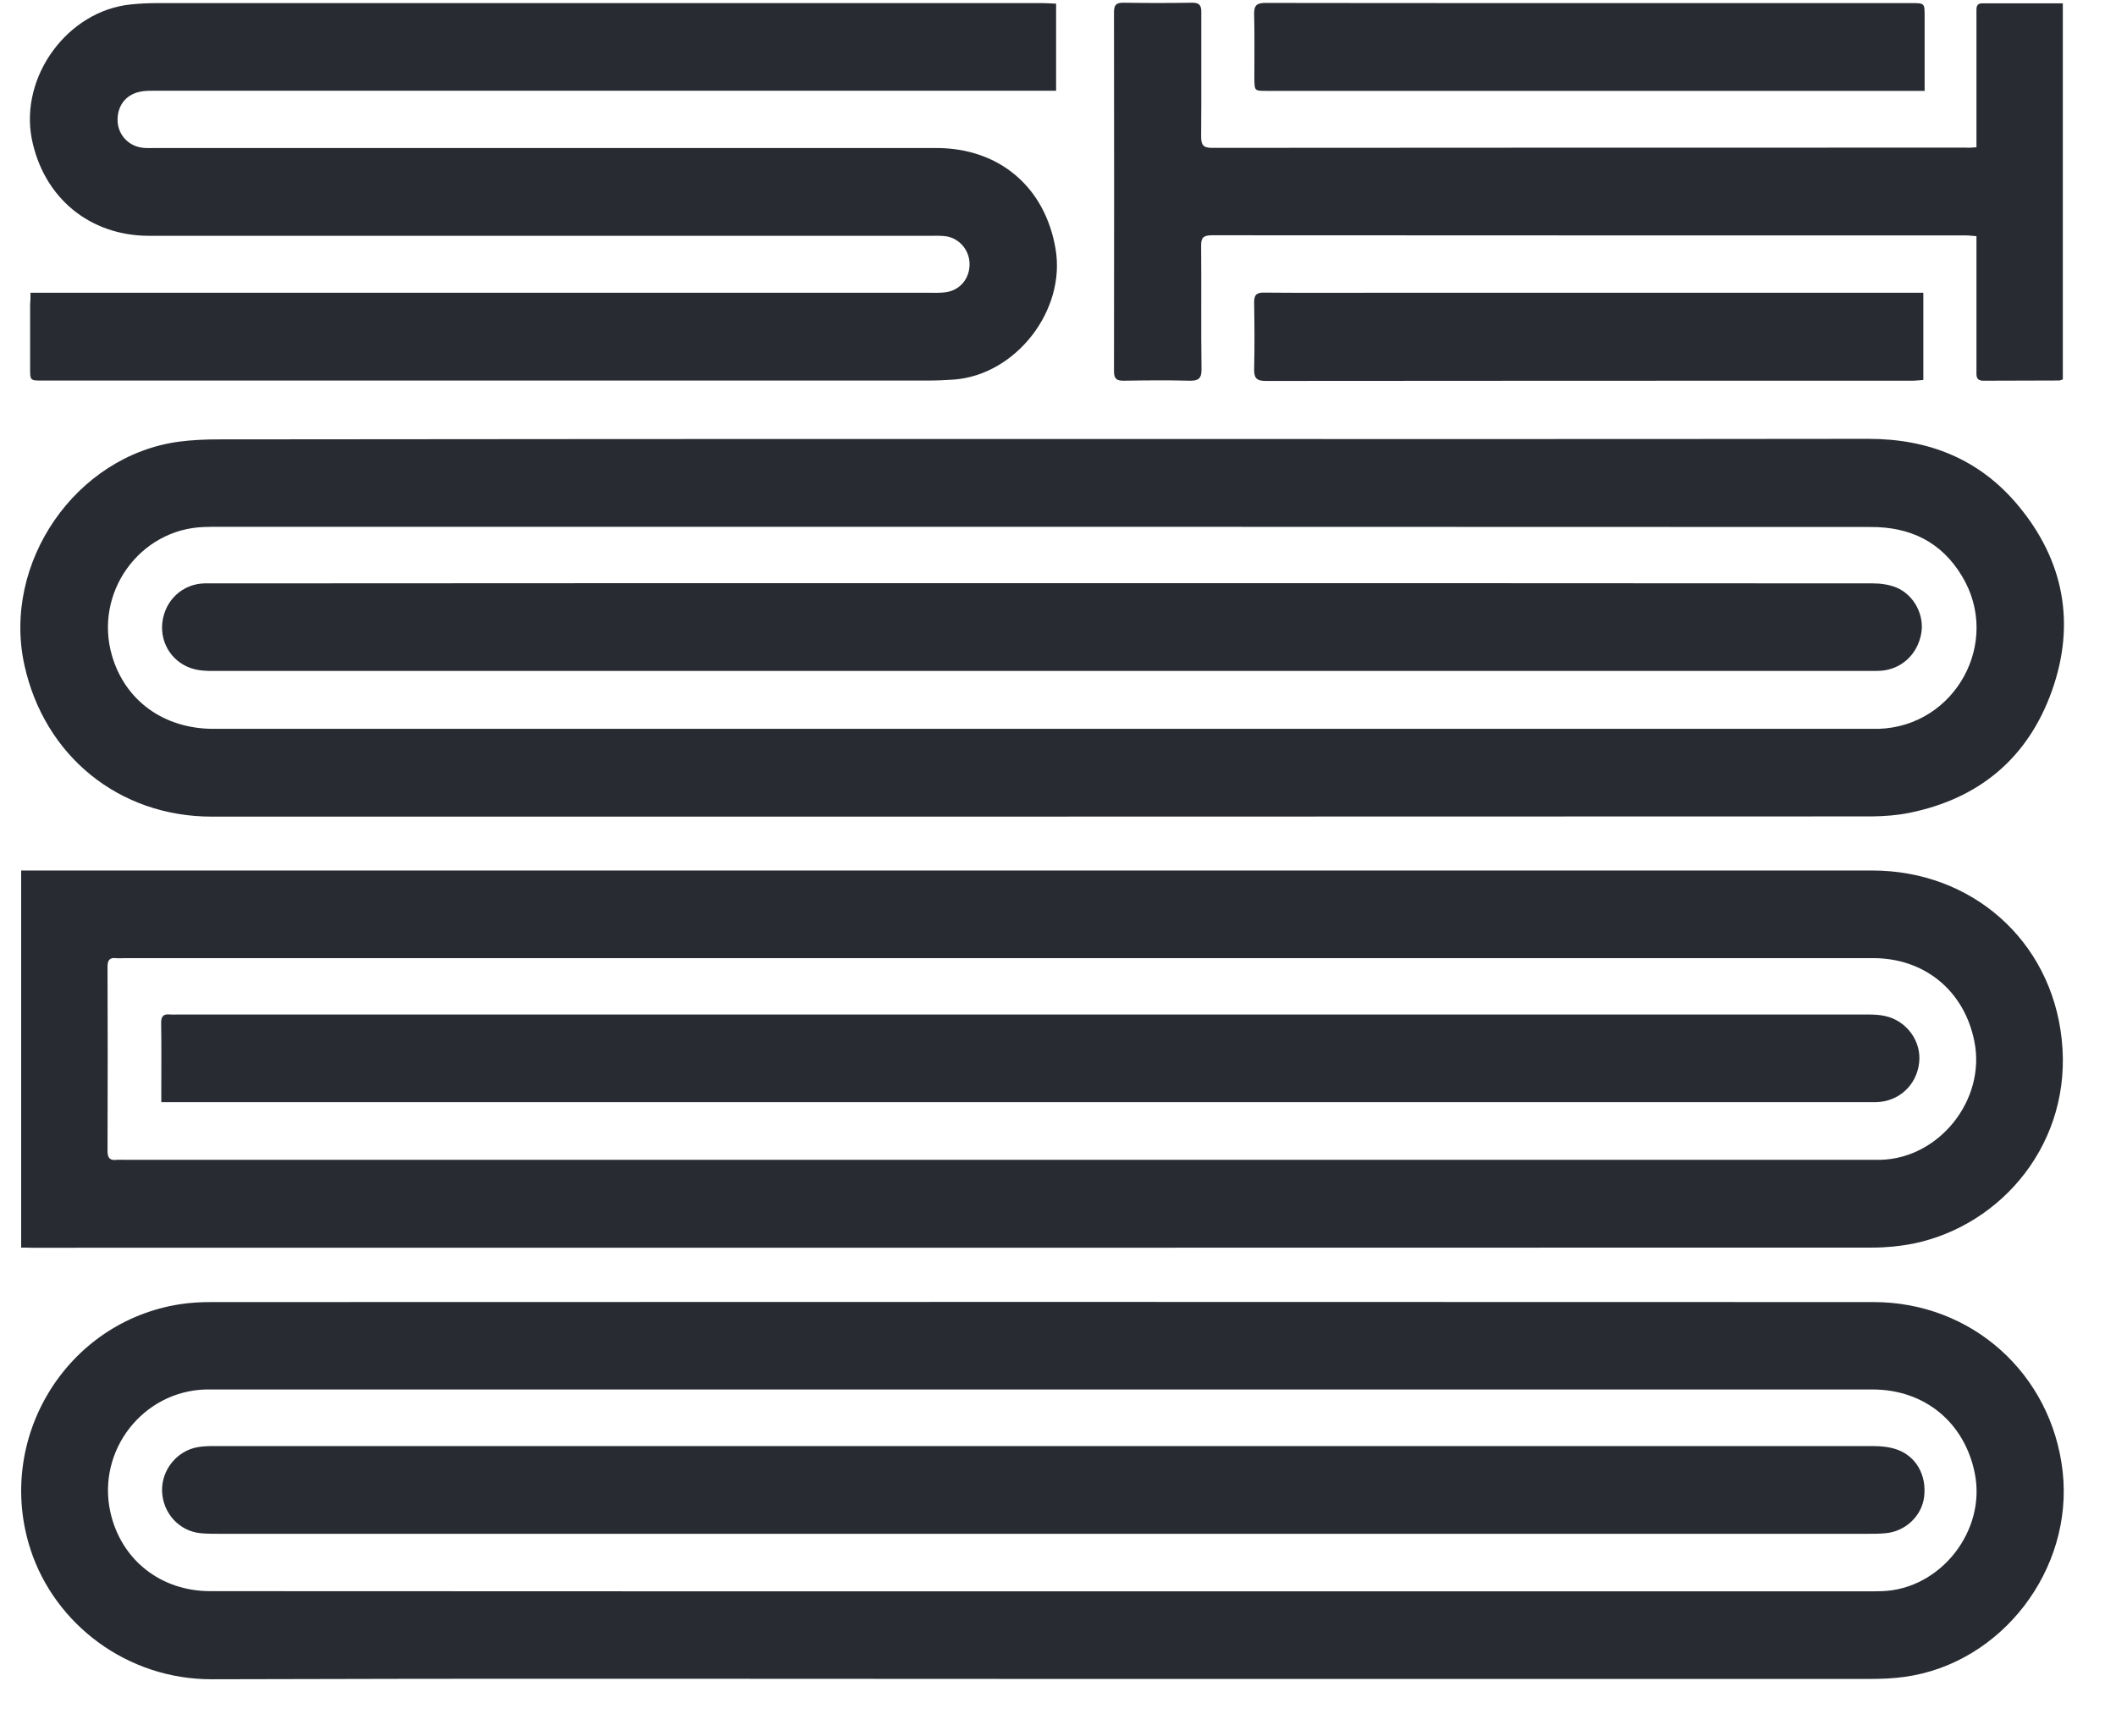
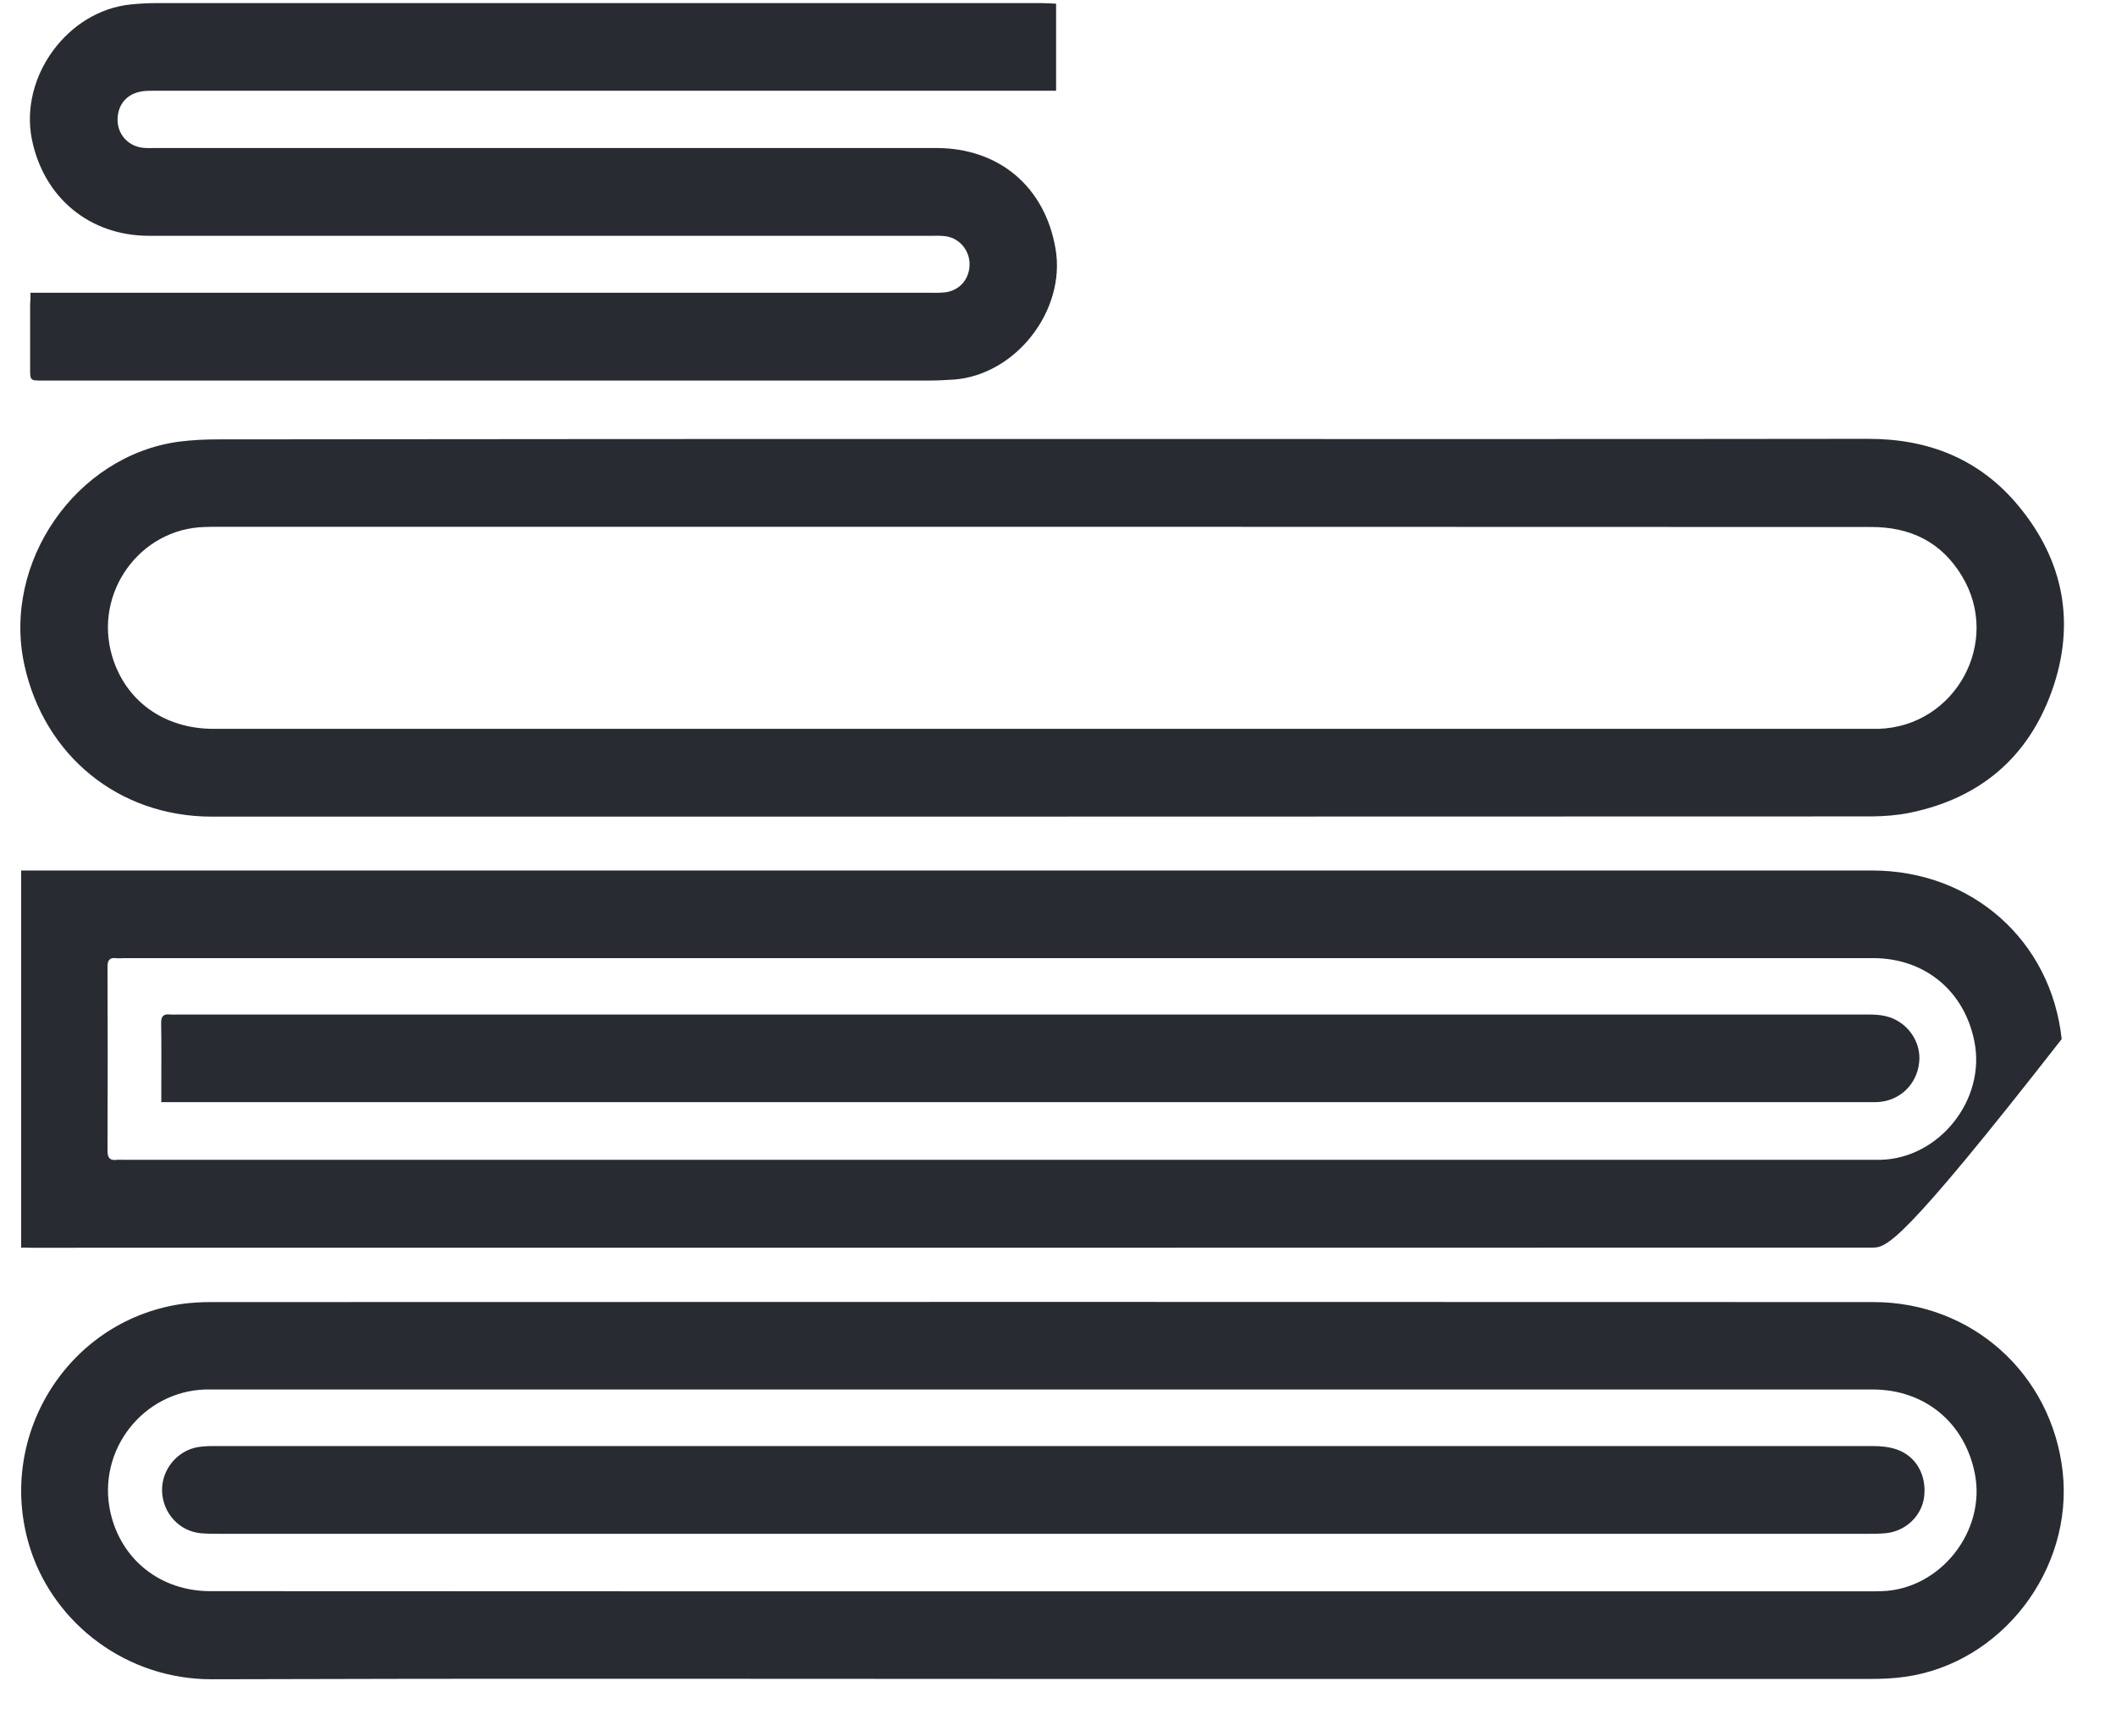
<svg xmlns="http://www.w3.org/2000/svg" width="39" height="32" viewBox="0 0 39 32" fill="none">
  <g clip-path="url(#clip0_411_20693)">
    <path d="M19.207 30.944C14.108 30.944 9.006 30.933 3.907 30.95C2.333 30.954 1.015 29.929 0.567 28.572C-0.106 26.529 1.212 24.357 3.328 24.036C3.515 24.008 3.706 23.998 3.897 23.998C14.108 23.994 24.32 23.994 34.531 23.998C36.345 23.998 37.815 25.323 38.017 27.122C38.218 28.928 36.893 30.657 35.11 30.905C34.895 30.936 34.673 30.944 34.454 30.944C29.373 30.944 24.292 30.944 19.207 30.944ZM19.214 29.329C24.285 29.329 29.356 29.329 34.427 29.329C34.513 29.329 34.6 29.329 34.687 29.326C35.766 29.291 36.612 28.213 36.397 27.153C36.209 26.215 35.471 25.609 34.513 25.609C24.312 25.609 14.112 25.609 3.911 25.609C3.869 25.609 3.831 25.609 3.789 25.609C2.631 25.643 1.785 26.735 2.034 27.868C2.229 28.747 2.96 29.326 3.876 29.326C8.992 29.329 14.105 29.329 19.214 29.329Z" fill="#282C32" />
    <path d="M19.224 8.091C24.295 8.091 29.366 8.095 34.437 8.088C35.55 8.088 36.49 8.464 37.201 9.322C38.041 10.333 38.259 11.494 37.819 12.732C37.378 13.97 36.48 14.72 35.193 14.981C34.967 15.027 34.735 15.044 34.506 15.047C24.305 15.051 14.104 15.051 3.904 15.051C2.194 15.051 0.817 13.935 0.449 12.254C0.036 10.368 1.399 8.395 3.3 8.14C3.539 8.109 3.782 8.098 4.025 8.098C9.092 8.091 14.16 8.091 19.224 8.091ZM19.207 9.709C14.153 9.709 9.099 9.709 4.046 9.709C3.952 9.709 3.862 9.709 3.768 9.713C2.572 9.747 1.725 10.929 2.065 12.087C2.308 12.917 3.023 13.433 3.935 13.433C14.118 13.433 24.302 13.433 34.485 13.433C34.53 13.433 34.579 13.433 34.624 13.433C36.043 13.388 36.896 11.829 36.16 10.616C35.782 9.988 35.207 9.709 34.475 9.713C29.387 9.713 24.295 9.709 19.207 9.709Z" fill="#282C32" />
    <path d="M0.562 5.396C0.677 5.396 0.767 5.396 0.857 5.396C6.289 5.396 11.717 5.396 17.149 5.396C17.235 5.396 17.322 5.399 17.409 5.389C17.686 5.361 17.877 5.138 17.87 4.855C17.863 4.59 17.658 4.367 17.391 4.35C17.315 4.343 17.242 4.346 17.166 4.346C12.359 4.346 7.555 4.346 2.747 4.346C1.651 4.346 0.802 3.642 0.586 2.561C0.361 1.407 1.249 0.197 2.411 0.082C2.577 0.064 2.744 0.057 2.91 0.057C8.342 0.057 13.77 0.057 19.202 0.057C19.285 0.057 19.372 0.064 19.465 0.068C19.465 0.605 19.465 1.124 19.465 1.672C19.375 1.672 19.292 1.672 19.205 1.672C13.753 1.672 8.3 1.672 2.844 1.672C2.758 1.672 2.671 1.672 2.588 1.689C2.314 1.742 2.154 1.958 2.168 2.24C2.182 2.498 2.383 2.704 2.647 2.725C2.716 2.732 2.786 2.728 2.855 2.728C7.655 2.728 12.456 2.728 17.256 2.728C18.415 2.728 19.261 3.443 19.455 4.587C19.649 5.72 18.723 6.912 17.579 6.996C17.419 7.007 17.256 7.014 17.093 7.014C11.703 7.014 6.313 7.014 0.923 7.014C0.878 7.014 0.829 7.014 0.784 7.014C0.555 7.014 0.555 7.014 0.555 6.787C0.555 6.393 0.555 5.995 0.555 5.601C0.562 5.546 0.562 5.483 0.562 5.396Z" fill="#282C32" />
-     <path d="M36.428 2.714C36.428 2.209 36.428 1.727 36.428 1.246C36.428 0.904 36.428 0.559 36.428 0.218C36.428 0.141 36.421 0.061 36.536 0.061C37.025 0.061 37.514 0.061 38.02 0.061C38.02 2.379 38.02 4.681 38.02 6.992C37.999 6.999 37.972 7.013 37.947 7.013C37.486 7.017 37.025 7.013 36.56 7.017C36.414 7.017 36.428 6.926 36.428 6.829C36.428 6.079 36.428 5.329 36.428 4.583C36.428 4.513 36.428 4.444 36.428 4.353C36.359 4.349 36.296 4.339 36.237 4.339C31.603 4.339 26.973 4.339 22.339 4.336C22.176 4.336 22.134 4.384 22.138 4.541C22.145 5.294 22.134 6.051 22.145 6.804C22.148 6.975 22.089 7.02 21.926 7.017C21.524 7.006 21.118 7.01 20.712 7.017C20.584 7.017 20.532 6.986 20.532 6.843C20.535 4.635 20.535 2.428 20.532 0.221C20.532 0.092 20.574 0.05 20.702 0.05C21.125 0.057 21.545 0.057 21.968 0.05C22.11 0.047 22.145 0.103 22.141 0.235C22.138 0.995 22.145 1.755 22.138 2.515C22.138 2.672 22.176 2.725 22.339 2.725C26.973 2.721 31.603 2.721 36.237 2.721C36.293 2.725 36.348 2.721 36.428 2.714Z" fill="#282C32" />
-     <path d="M35.449 5.396C35.449 5.943 35.449 6.466 35.449 7.003C35.376 7.007 35.31 7.017 35.244 7.017C31.273 7.017 27.298 7.017 23.327 7.021C23.157 7.021 23.112 6.965 23.115 6.801C23.125 6.397 23.122 5.989 23.115 5.581C23.112 5.438 23.157 5.389 23.302 5.393C23.92 5.399 24.537 5.396 25.155 5.396C28.491 5.396 31.831 5.396 35.168 5.396C35.258 5.396 35.349 5.396 35.449 5.396Z" fill="#282C32" />
-     <path d="M35.473 1.675C35.383 1.675 35.314 1.675 35.248 1.675C31.28 1.675 27.312 1.675 23.344 1.675C23.122 1.675 23.122 1.675 23.119 1.445C23.119 1.051 23.125 0.654 23.115 0.26C23.112 0.096 23.167 0.054 23.323 0.054C24.929 0.057 26.535 0.057 28.141 0.057C30.503 0.057 32.865 0.057 35.227 0.057C35.473 0.057 35.473 0.057 35.473 0.302C35.473 0.748 35.473 1.198 35.473 1.675Z" fill="#282C32" />
-     <path d="M0.39 22.994C0.39 20.664 0.39 18.363 0.39 16.044C0.477 16.044 0.553 16.044 0.626 16.044C11.92 16.044 23.213 16.044 34.507 16.044C36.334 16.044 37.802 17.324 37.999 19.151C38.207 21.048 36.9 22.585 35.266 22.92C35.02 22.969 34.763 22.994 34.51 22.994C23.199 22.997 11.888 22.997 0.578 22.997C0.522 22.994 0.463 22.994 0.39 22.994ZM18.427 17.659C13.05 17.659 7.671 17.659 2.295 17.659C2.243 17.659 2.191 17.666 2.139 17.659C2.014 17.645 1.982 17.704 1.982 17.819C1.986 18.952 1.986 20.085 1.982 21.215C1.982 21.348 2.031 21.393 2.156 21.376C2.194 21.372 2.236 21.376 2.277 21.376C12.981 21.376 23.685 21.376 34.385 21.376C34.479 21.376 34.569 21.376 34.663 21.376C35.745 21.348 36.605 20.267 36.39 19.196C36.206 18.262 35.474 17.659 34.524 17.659C29.158 17.659 23.792 17.659 18.427 17.659Z" fill="#282C32" />
+     <path d="M0.39 22.994C0.39 20.664 0.39 18.363 0.39 16.044C0.477 16.044 0.553 16.044 0.626 16.044C11.92 16.044 23.213 16.044 34.507 16.044C36.334 16.044 37.802 17.324 37.999 19.151C35.02 22.969 34.763 22.994 34.51 22.994C23.199 22.997 11.888 22.997 0.578 22.997C0.522 22.994 0.463 22.994 0.39 22.994ZM18.427 17.659C13.05 17.659 7.671 17.659 2.295 17.659C2.243 17.659 2.191 17.666 2.139 17.659C2.014 17.645 1.982 17.704 1.982 17.819C1.986 18.952 1.986 20.085 1.982 21.215C1.982 21.348 2.031 21.393 2.156 21.376C2.194 21.372 2.236 21.376 2.277 21.376C12.981 21.376 23.685 21.376 34.385 21.376C34.479 21.376 34.569 21.376 34.663 21.376C35.745 21.348 36.605 20.267 36.39 19.196C36.206 18.262 35.474 17.659 34.524 17.659C29.158 17.659 23.792 17.659 18.427 17.659Z" fill="#282C32" />
    <path d="M2.973 20.313C2.973 20.198 2.973 20.107 2.973 20.016C2.973 19.633 2.977 19.249 2.97 18.866C2.966 18.736 3.008 18.681 3.14 18.698C3.178 18.702 3.219 18.698 3.261 18.698C13.646 18.698 24.034 18.698 34.419 18.698C34.526 18.698 34.641 18.702 34.745 18.726C35.143 18.813 35.417 19.193 35.372 19.584C35.327 20.002 34.994 20.306 34.578 20.313C34.526 20.313 34.474 20.313 34.422 20.313C24.03 20.313 13.639 20.313 3.247 20.313C3.167 20.313 3.088 20.313 2.973 20.313Z" fill="#282C32" />
    <path d="M19.234 28.269C14.173 28.269 9.113 28.269 4.052 28.269C3.938 28.269 3.82 28.269 3.705 28.259C3.306 28.224 2.998 27.889 2.987 27.478C2.977 27.091 3.261 26.739 3.643 26.672C3.74 26.655 3.837 26.652 3.934 26.652C14.132 26.652 24.325 26.652 34.523 26.652C34.665 26.652 34.814 26.666 34.949 26.711C35.317 26.833 35.515 27.192 35.463 27.593C35.418 27.945 35.112 28.231 34.745 28.259C34.637 28.269 34.526 28.269 34.415 28.269C29.355 28.269 24.294 28.269 19.234 28.269Z" fill="#282C32" />
-     <path d="M19.194 10.748C24.299 10.748 29.408 10.748 34.514 10.752C34.66 10.752 34.816 10.773 34.951 10.828C35.281 10.964 35.475 11.344 35.409 11.683C35.336 12.07 35.038 12.338 34.66 12.363C34.597 12.366 34.531 12.366 34.469 12.366C24.289 12.366 14.112 12.366 3.932 12.366C3.818 12.366 3.7 12.363 3.589 12.335C3.193 12.237 2.947 11.871 2.992 11.473C3.041 11.062 3.363 10.762 3.769 10.752C3.832 10.752 3.897 10.752 3.96 10.752C9.038 10.748 14.116 10.748 19.194 10.748Z" fill="#282C32" />
  </g>
  <defs>
    <clipPath id="clip0_411_20693">
      <rect width="38" height="32" fill="white" transform="translate(0.248)" />
    </clipPath>
  </defs>
</svg>